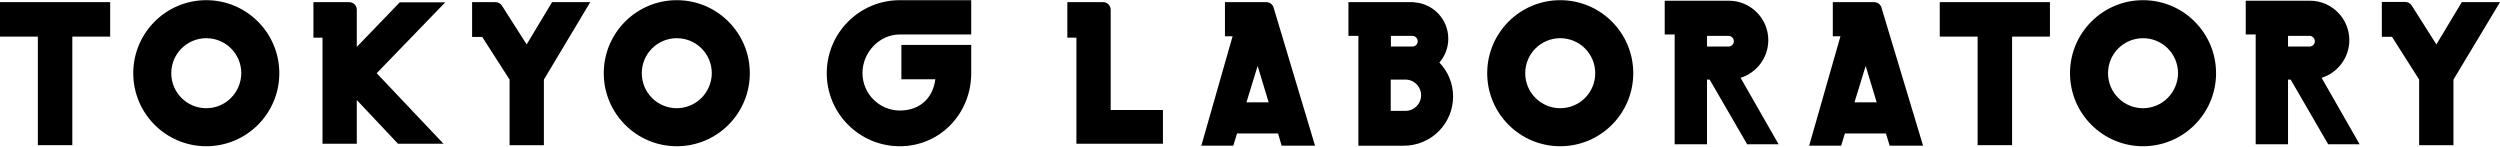
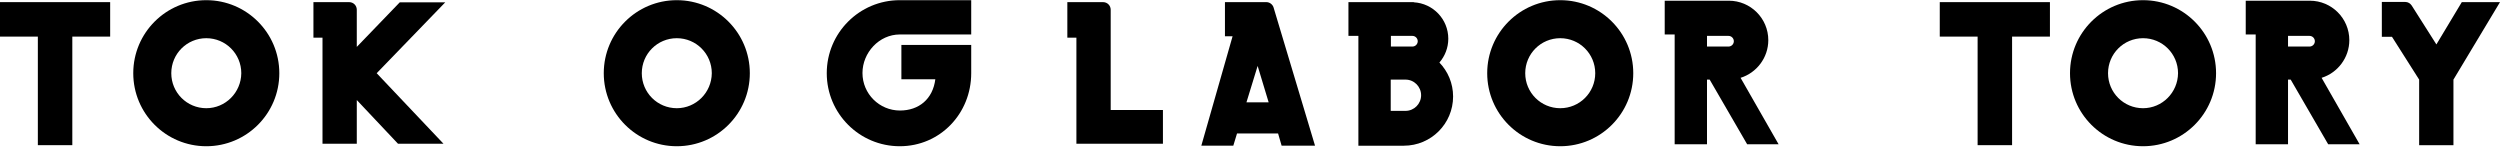
<svg xmlns="http://www.w3.org/2000/svg" version="1.1" x="0px" y="0px" viewBox="0 0 1407 83" style="enable-background:new 0 0 1407 83;" xml:space="preserve">
  <style type="text/css">
	.st0{display:none;}
	.st1{display:inline;}
	.st2{clip-path:url(#SVGID_2_);}
	.st3{fill-rule:evenodd;clip-rule:evenodd;fill:#FFFFFF;}
</style>
  <g id="レイヤー_2" class="st0">
</g>
  <g id="レイヤー_1">
    <g>
      <polygon points="0,1.2 0,20.6 21.3,20.6 21.3,81.7 40.7,81.7 40.7,20.6 62,20.6 62,1.2   " />
      <polygon points="1091.7,1.2 1091.7,20.6 1113,20.6 1113,81.7 1132.4,81.7 1132.4,20.6 1153.7,20.6 1153.7,1.2   " />
      <path d="M116.1,0.1C93.4,0.1,75,18.5,75,41.2c0,22.7,18.4,41.1,41.1,41.1s41.1-18.4,41.1-41.1C157.2,18.5,138.8,0.1,116.1,0.1z     M116.1,60.9c-10.9,0-19.7-8.8-19.7-19.7c0-10.9,8.8-19.7,19.7-19.7s19.7,8.8,19.7,19.7C135.7,52.1,126.9,60.9,116.1,60.9z" />
      <path d="M380.9,0.1c-22.7,0-41.1,18.4-41.1,41.1c0,22.7,18.4,41.1,41.1,41.1S422,63.9,422,41.2C422,18.5,403.6,0.1,380.9,0.1z     M380.9,60.9c-10.9,0-19.7-8.8-19.7-19.7c0-10.9,8.8-19.7,19.7-19.7s19.7,8.8,19.7,19.7C400.5,52.1,391.7,60.9,380.9,60.9z" />
      <path d="M878.1,0.1c-22.7,0-41.1,18.4-41.1,41.1c0,22.7,18.4,41.1,41.1,41.1s41.1-18.4,41.1-41.1C919.2,18.5,900.8,0.1,878.1,0.1z     M878.1,60.9c-10.9,0-19.7-8.8-19.7-19.7c0-10.9,8.8-19.7,19.7-19.7s19.7,8.8,19.7,19.7C897.8,52.1,889,60.9,878.1,60.9z" />
      <path d="M1206.1,0.1c-22.7,0-41.1,18.4-41.1,41.1c0,22.7,18.4,41.1,41.1,41.1s41.1-18.4,41.1-41.1    C1247.2,18.5,1228.8,0.1,1206.1,0.1z M1206.1,60.9c-10.9,0-19.7-8.8-19.7-19.7c0-10.9,8.8-19.7,19.7-19.7s19.7,8.8,19.7,19.7    C1225.7,52.1,1216.9,60.9,1206.1,60.9z" />
      <path d="M506.4,19.4h40.2V0.1h-40.2c-22.7,0-41.1,18.4-41.1,41.1c0,22.7,18.4,41.1,41.1,41.1c22.7,0,40.2-18.4,40.2-41.1V35v-9.7    h-39.3v19.3h19.1c-1.4,11.2-9.3,17.6-19.9,17.6c-11.6,0-21.1-9.4-21.1-21.1C485.4,29.6,494.8,19.4,506.4,19.4z" />
-       <path d="M286.8,44.8v36.9h19.3V44.8l26.1-43.6h-21.5l-14.3,23.8L282.5,3.2l0,0c-0.8-1.2-2.1-2-3.6-2h-13.2v19.6h5.7L286.8,44.8z" />
      <path d="M1361.5,44.8v36.9h19.3V44.8L1407,1.2h-21.5l-14.3,23.8l-13.9-21.9l0,0c-0.8-1.2-2.1-2-3.6-2h-13.2v19.6h5.7L1361.5,44.8z    " />
      <path d="M250.6,1.3H225l-24.2,25.1V5.5c0-2.4-1.9-4.3-4.3-4.3h-20.1v20h5.1v59.7h19.3V56.3L224,80.9h25.6L212,41.2L250.6,1.3z" />
      <path d="M654.5,80.9v-19h-29.4V5.5c0-2.4-1.9-4.3-4.3-4.3h-20.1v20h5.1v59.7H654.5z" />
      <path d="M721.3,82h18.8L716.7,4l0,0c-0.6-1.6-2.2-2.8-4-2.8h-23.3v19.2h4.3L676.1,82h18l2.1-6.9h23.1L721.3,82z M701.5,57.6    l6.3-20.5l6.2,20.5H701.5z" />
-       <path d="M1063.5,82h18.8l-23.5-78l0,0c-0.6-1.6-2.2-2.8-4-2.8h-23.3v19.2h4.3L1018.2,82h18l2.1-6.9h23.1L1063.5,82z M1043.7,57.6    l6.3-20.5l6.2,20.5H1043.7z" />
      <path d="M810.1,35.2c3.1-3.6,5-8.3,5-13.4c0-11-8.6-19.9-19.4-20.5l0-0.1h-36.8v19h5.6v61.8h6.9h11.4h7.3    c15.3,0,27.7-12.4,27.7-27.7C817.8,46.9,814.9,40.2,810.1,35.2z M782.8,20.2h12.1c1.7,0,3,1.4,3,3c0,1.7-1.4,3-3,3h-12.1V20.2z     M791,62.4h-8.3V44.8h8.3c4.9,0,8.8,4,8.8,8.8S795.9,62.4,791,62.4z" />
      <path d="M983.3,81.2h17.7l-21.4-37.4c9-2.8,15.6-11.3,15.6-21.2c0-12.3-10-22.2-22.2-22.2l-12.3,0l0,0h-23.8v19h5.6v61.8h18.2    V44.8h1.5L983.3,81.2z M960.7,20.2h12.1c1.7,0,3,1.4,3,3c0,1.7-1.4,3-3,3h-12.1V20.2z" />
      <path d="M1310.3,81.2h17.7l-21.4-37.4c9-2.8,15.6-11.3,15.6-21.2c0-12.3-10-22.2-22.2-22.2l-12.3,0l0,0h-23.8v19h5.6v61.8h18.2    V44.8h1.5L1310.3,81.2z M1287.7,20.2h12.1c1.7,0,3,1.4,3,3c0,1.7-1.4,3-3,3h-12.1V20.2z" />
    </g>
  </g>
</svg>